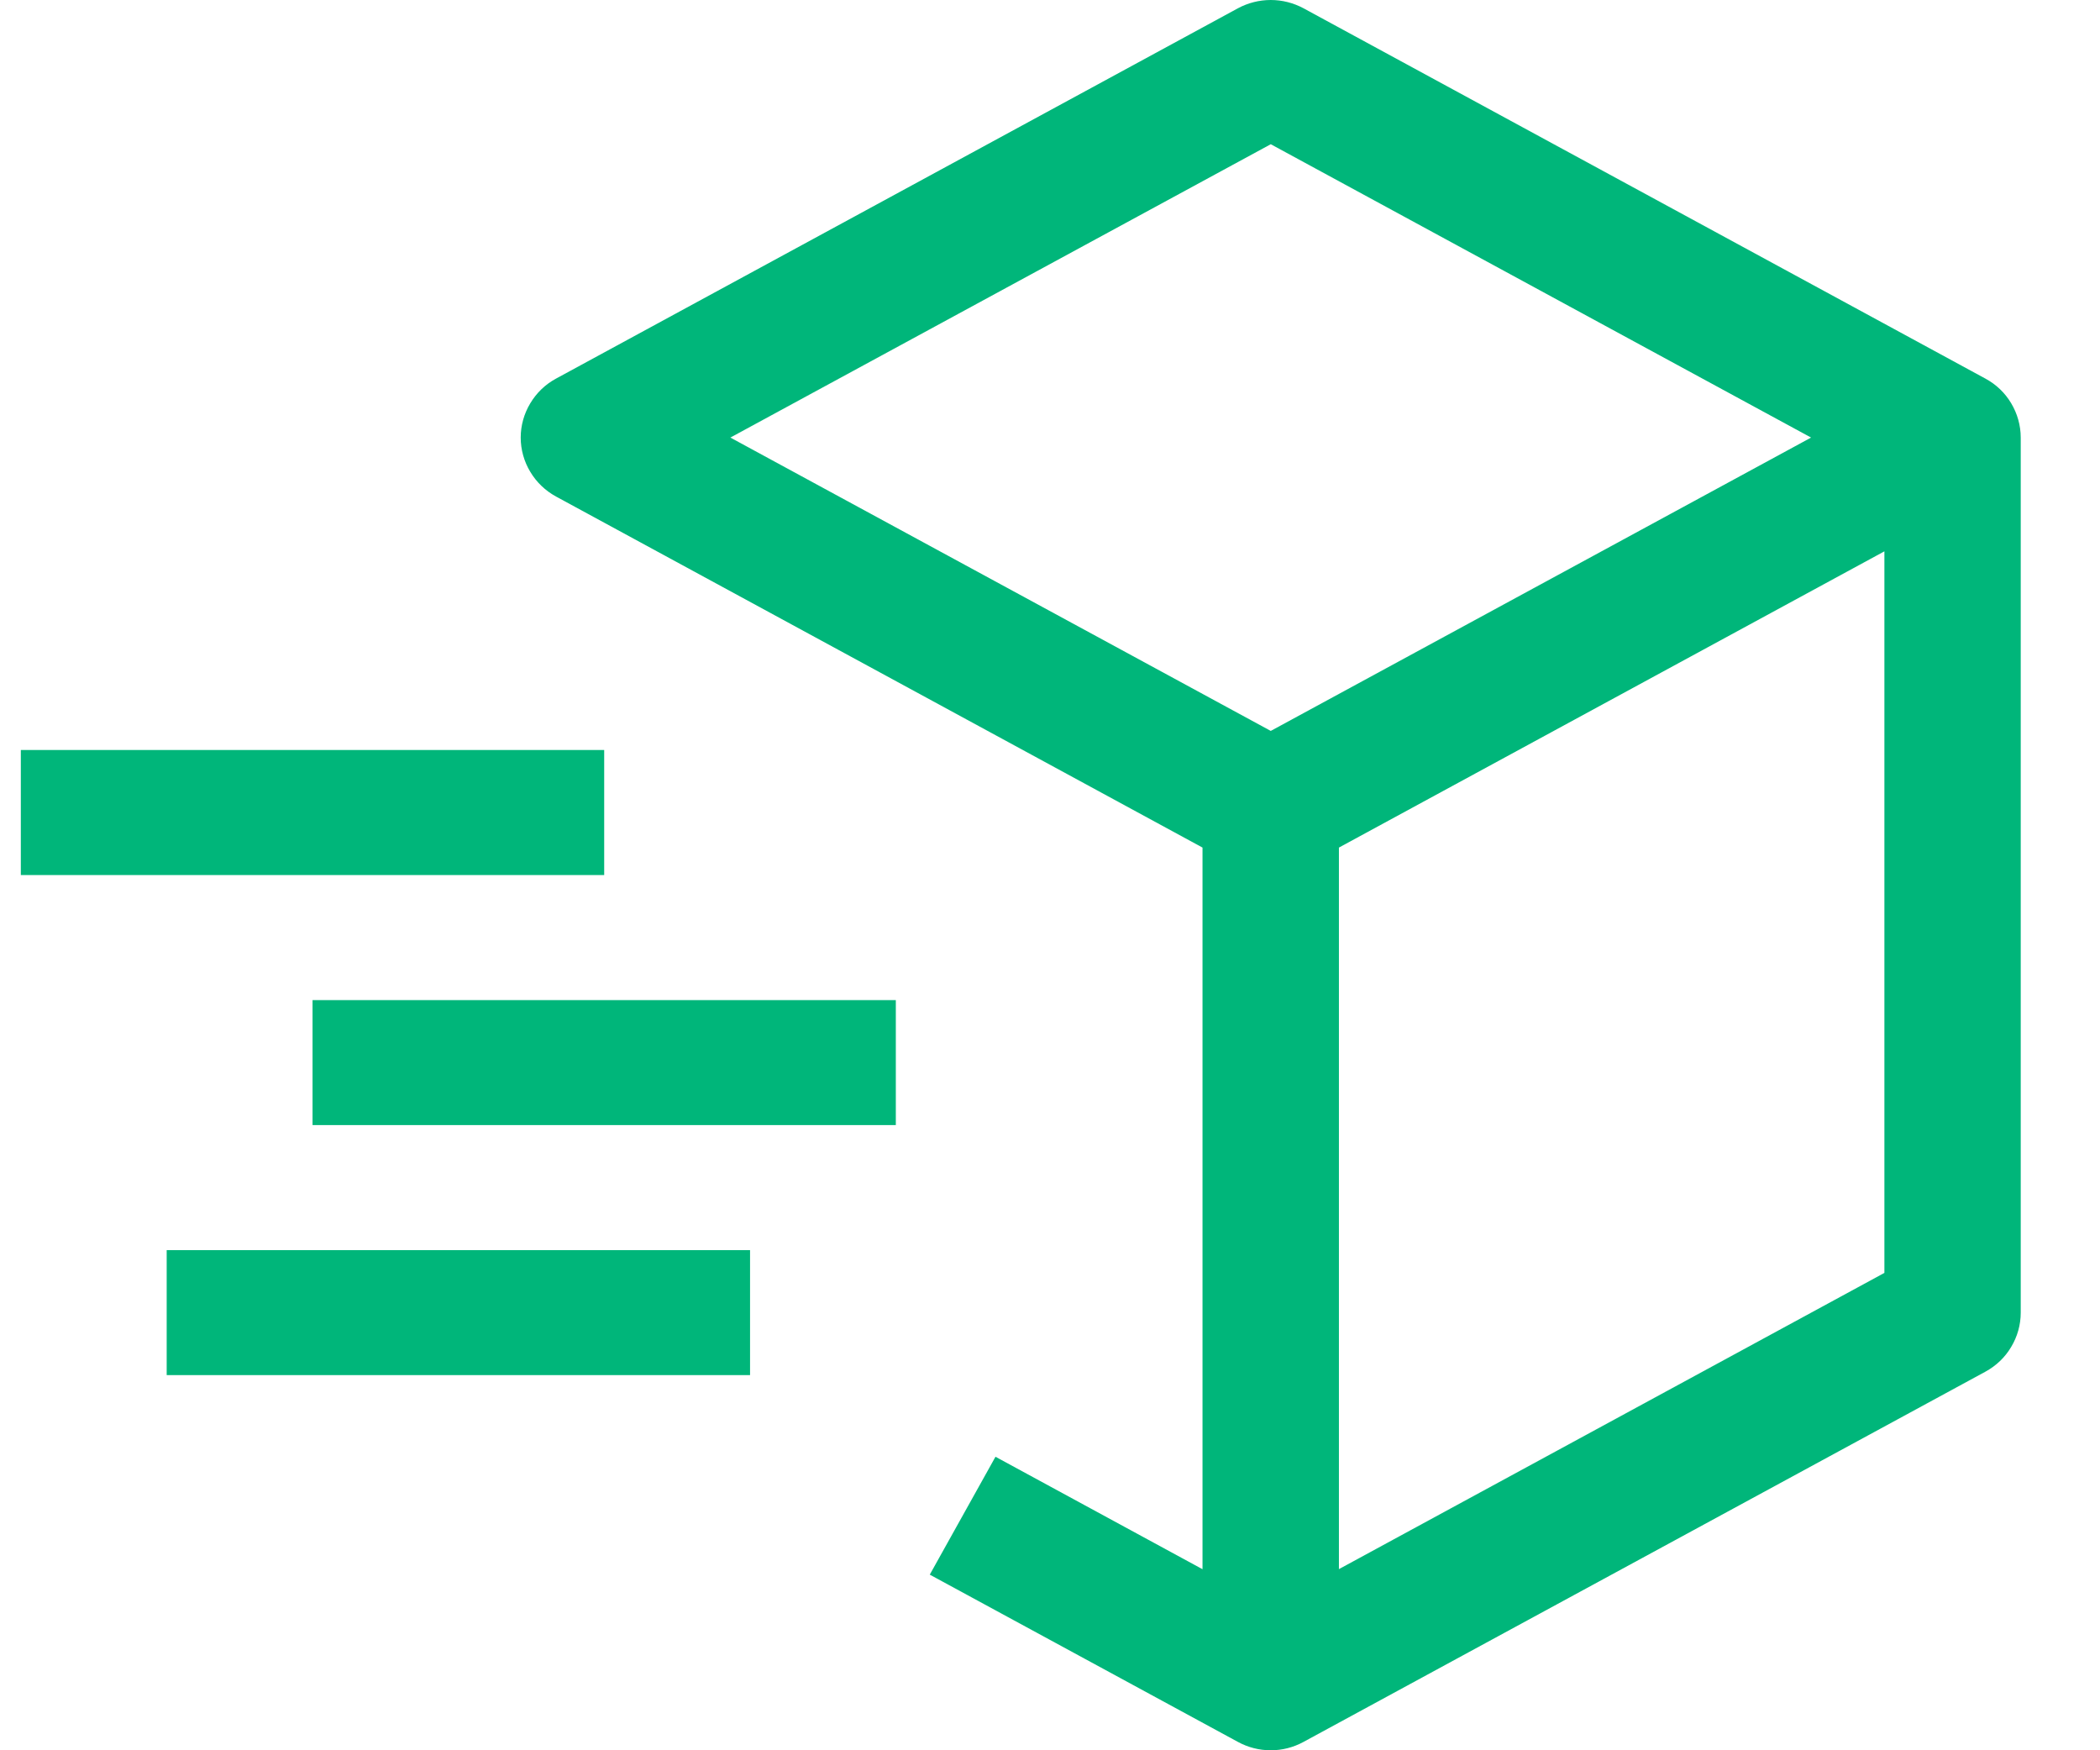
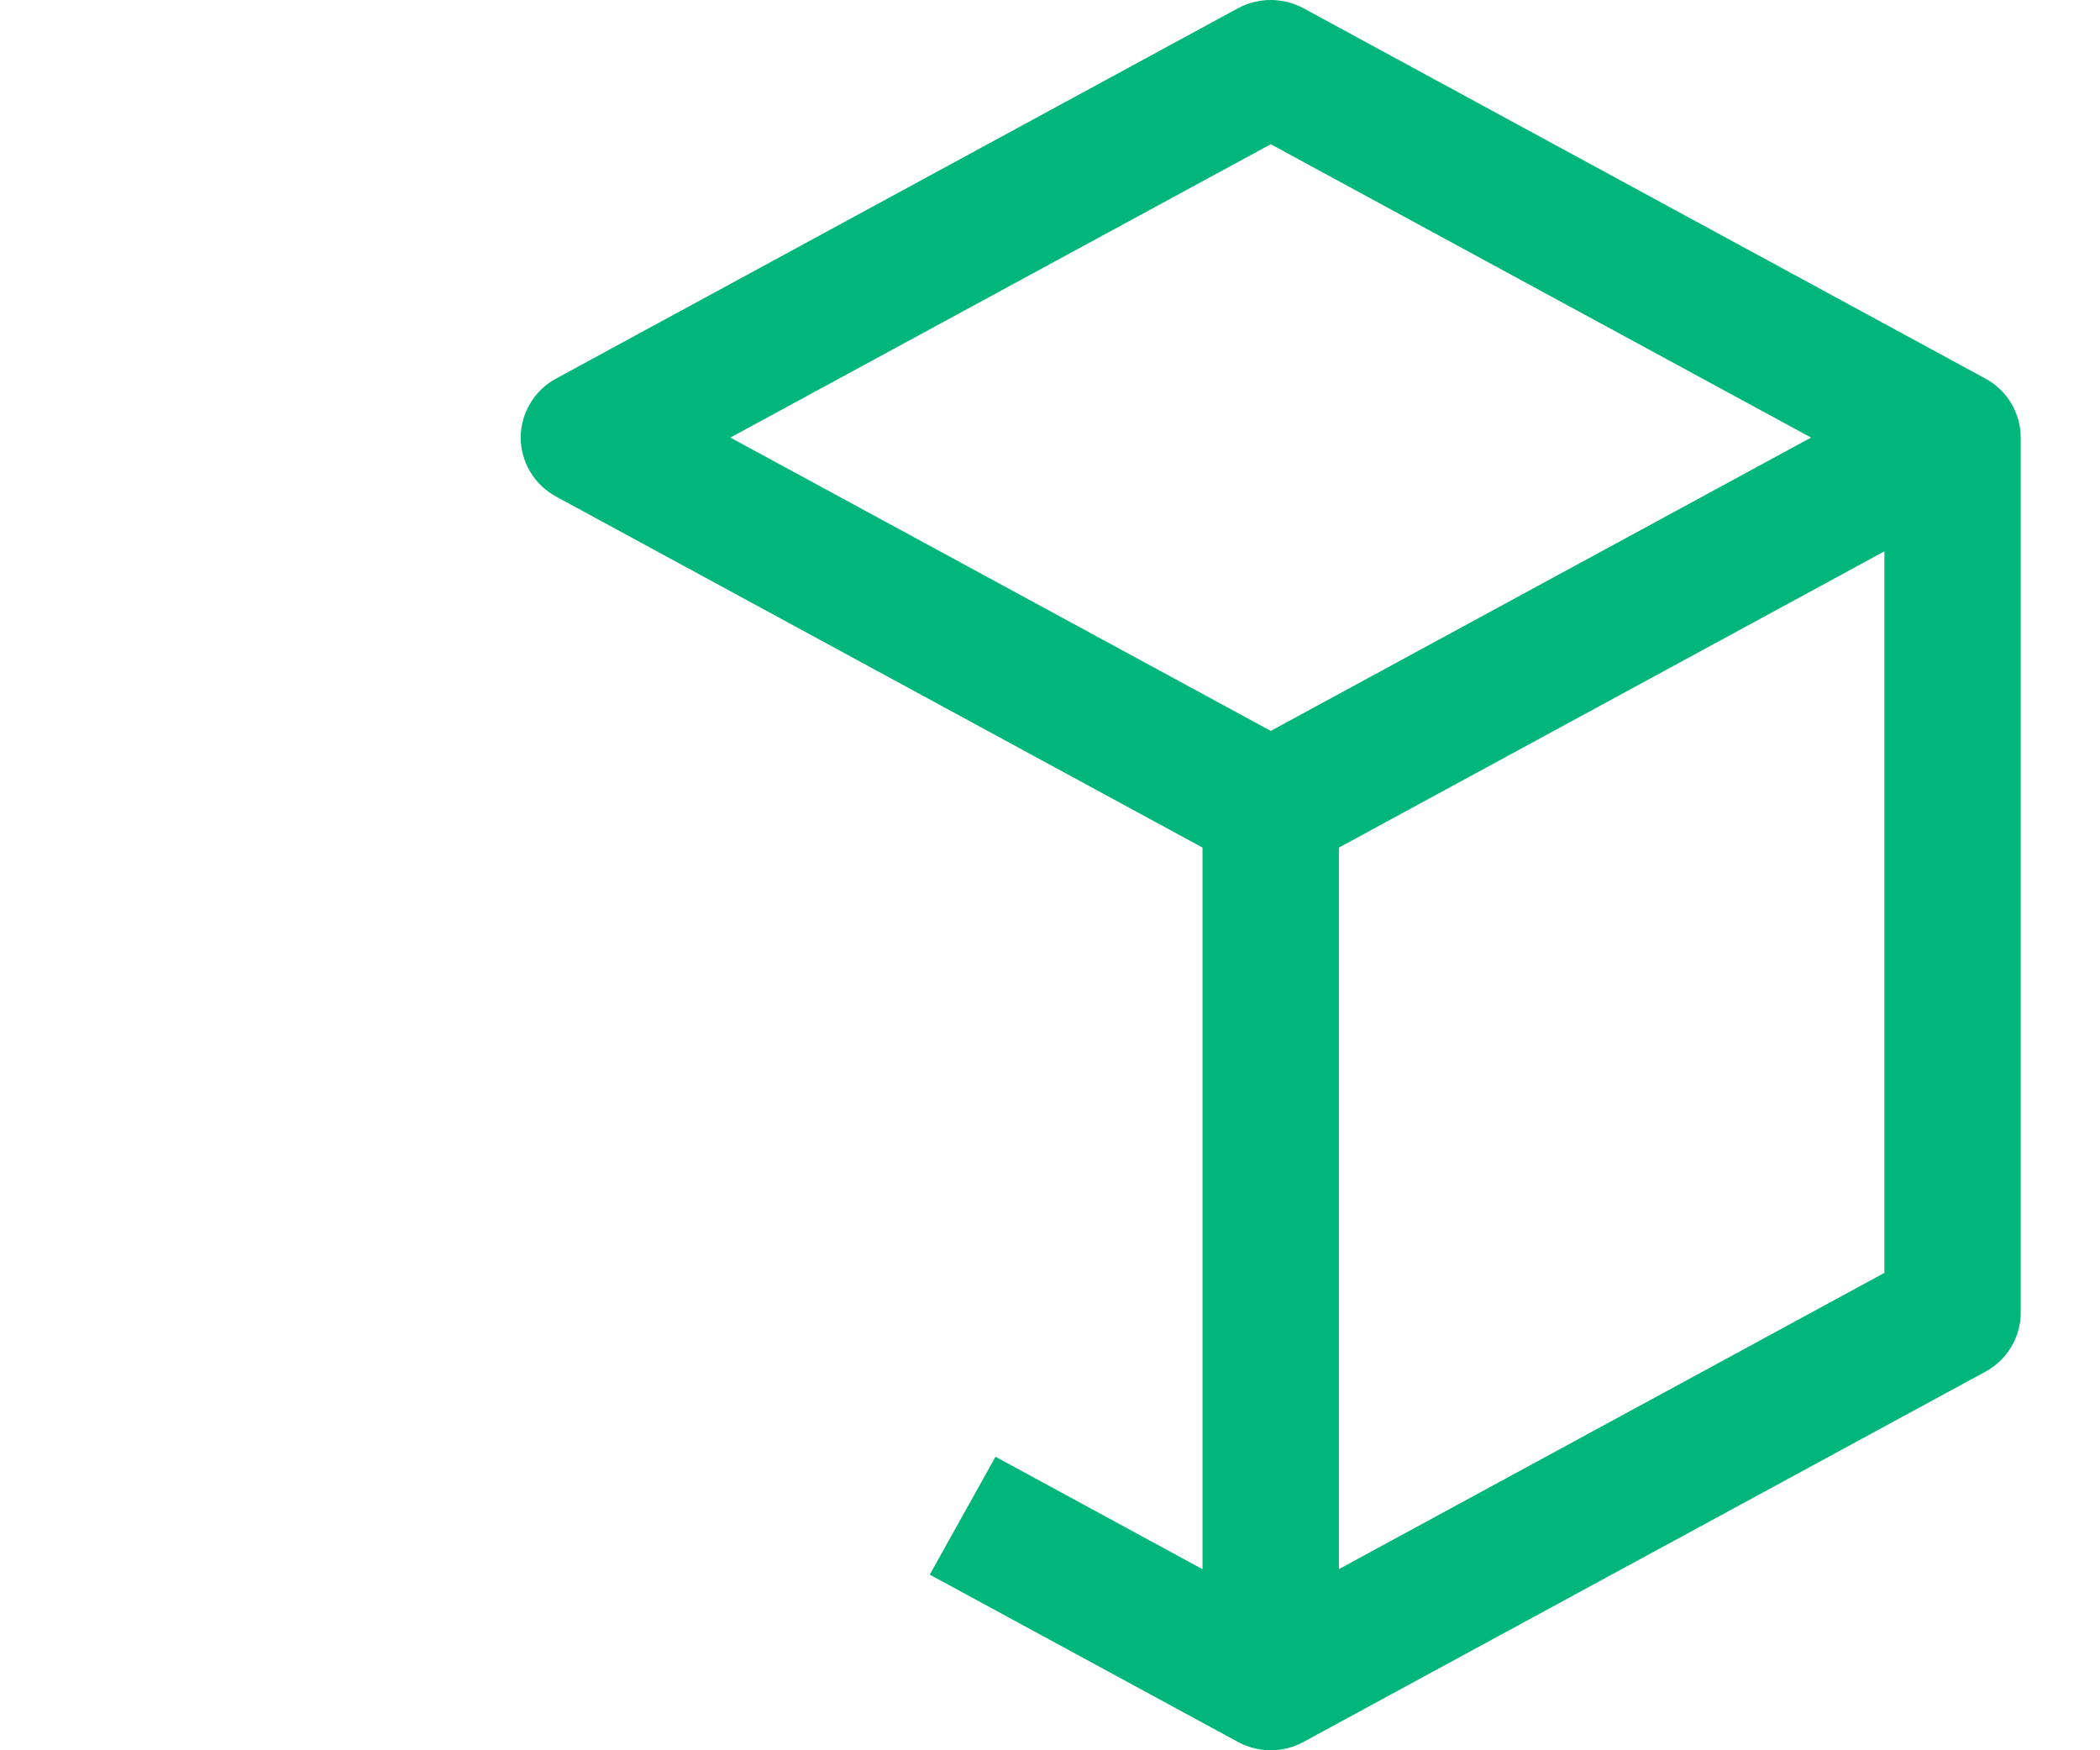
<svg xmlns="http://www.w3.org/2000/svg" width="24" height="20" viewBox="0 0 24 20" fill="none">
  <path d="M22.69 4.326L14.898 0.095C14.783 0.033 14.654 0 14.523 0C14.391 0 14.262 0.033 14.147 0.095L6.355 4.326C6.232 4.392 6.131 4.49 6.06 4.609C5.989 4.727 5.951 4.862 5.951 5C5.951 5.138 5.989 5.273 6.06 5.391C6.131 5.51 6.232 5.607 6.355 5.674L13.743 9.685V17.931L11.377 16.646L10.626 17.993L14.147 19.904C14.262 19.967 14.391 20 14.523 20C14.654 20 14.783 19.967 14.898 19.904L22.69 15.674C22.813 15.607 22.915 15.51 22.985 15.391C23.056 15.273 23.094 15.138 23.094 15V5C23.094 4.862 23.056 4.727 22.985 4.608C22.915 4.49 22.813 4.392 22.69 4.326ZM14.523 1.648L20.698 5L14.523 8.352L8.347 5L14.523 1.648ZM21.536 14.545L15.302 17.93V9.685L21.536 6.3V14.545Z" fill="#00B67A" />
-   <path d="M6.905 9.999H0.238V8.57H6.905V9.999ZM8.572 15.713H1.905V14.285H8.572V15.713ZM10.238 12.856H3.572V11.428H10.238V12.856Z" fill="#00B67A" />
</svg>